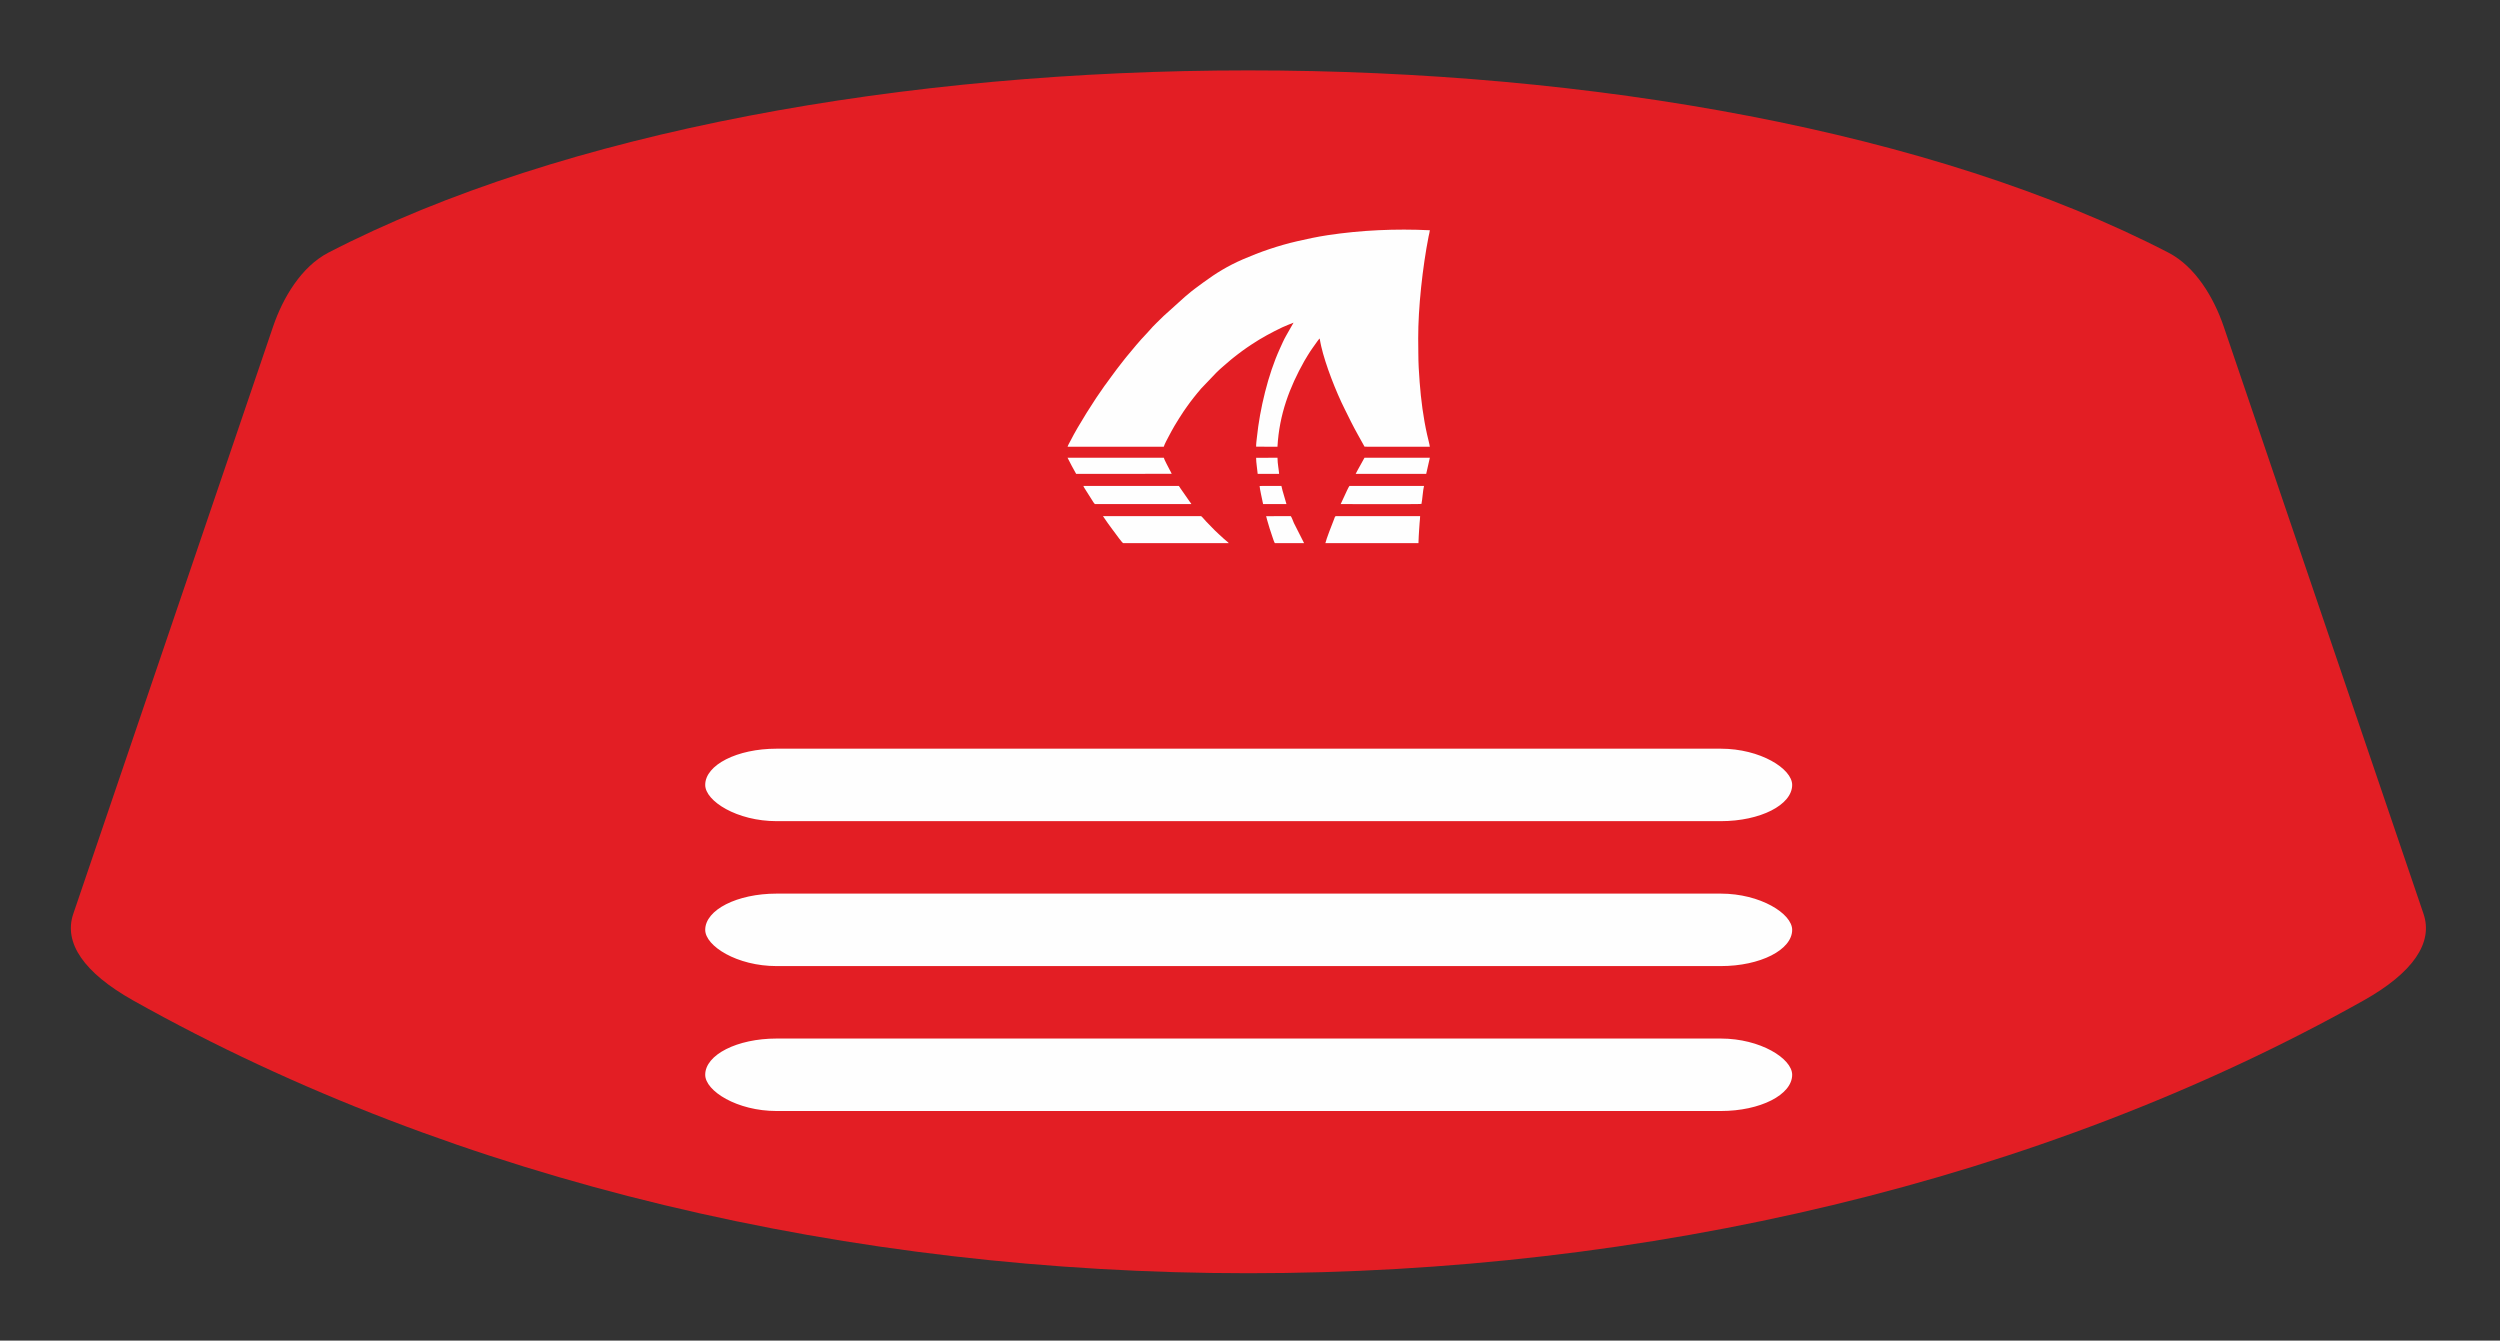
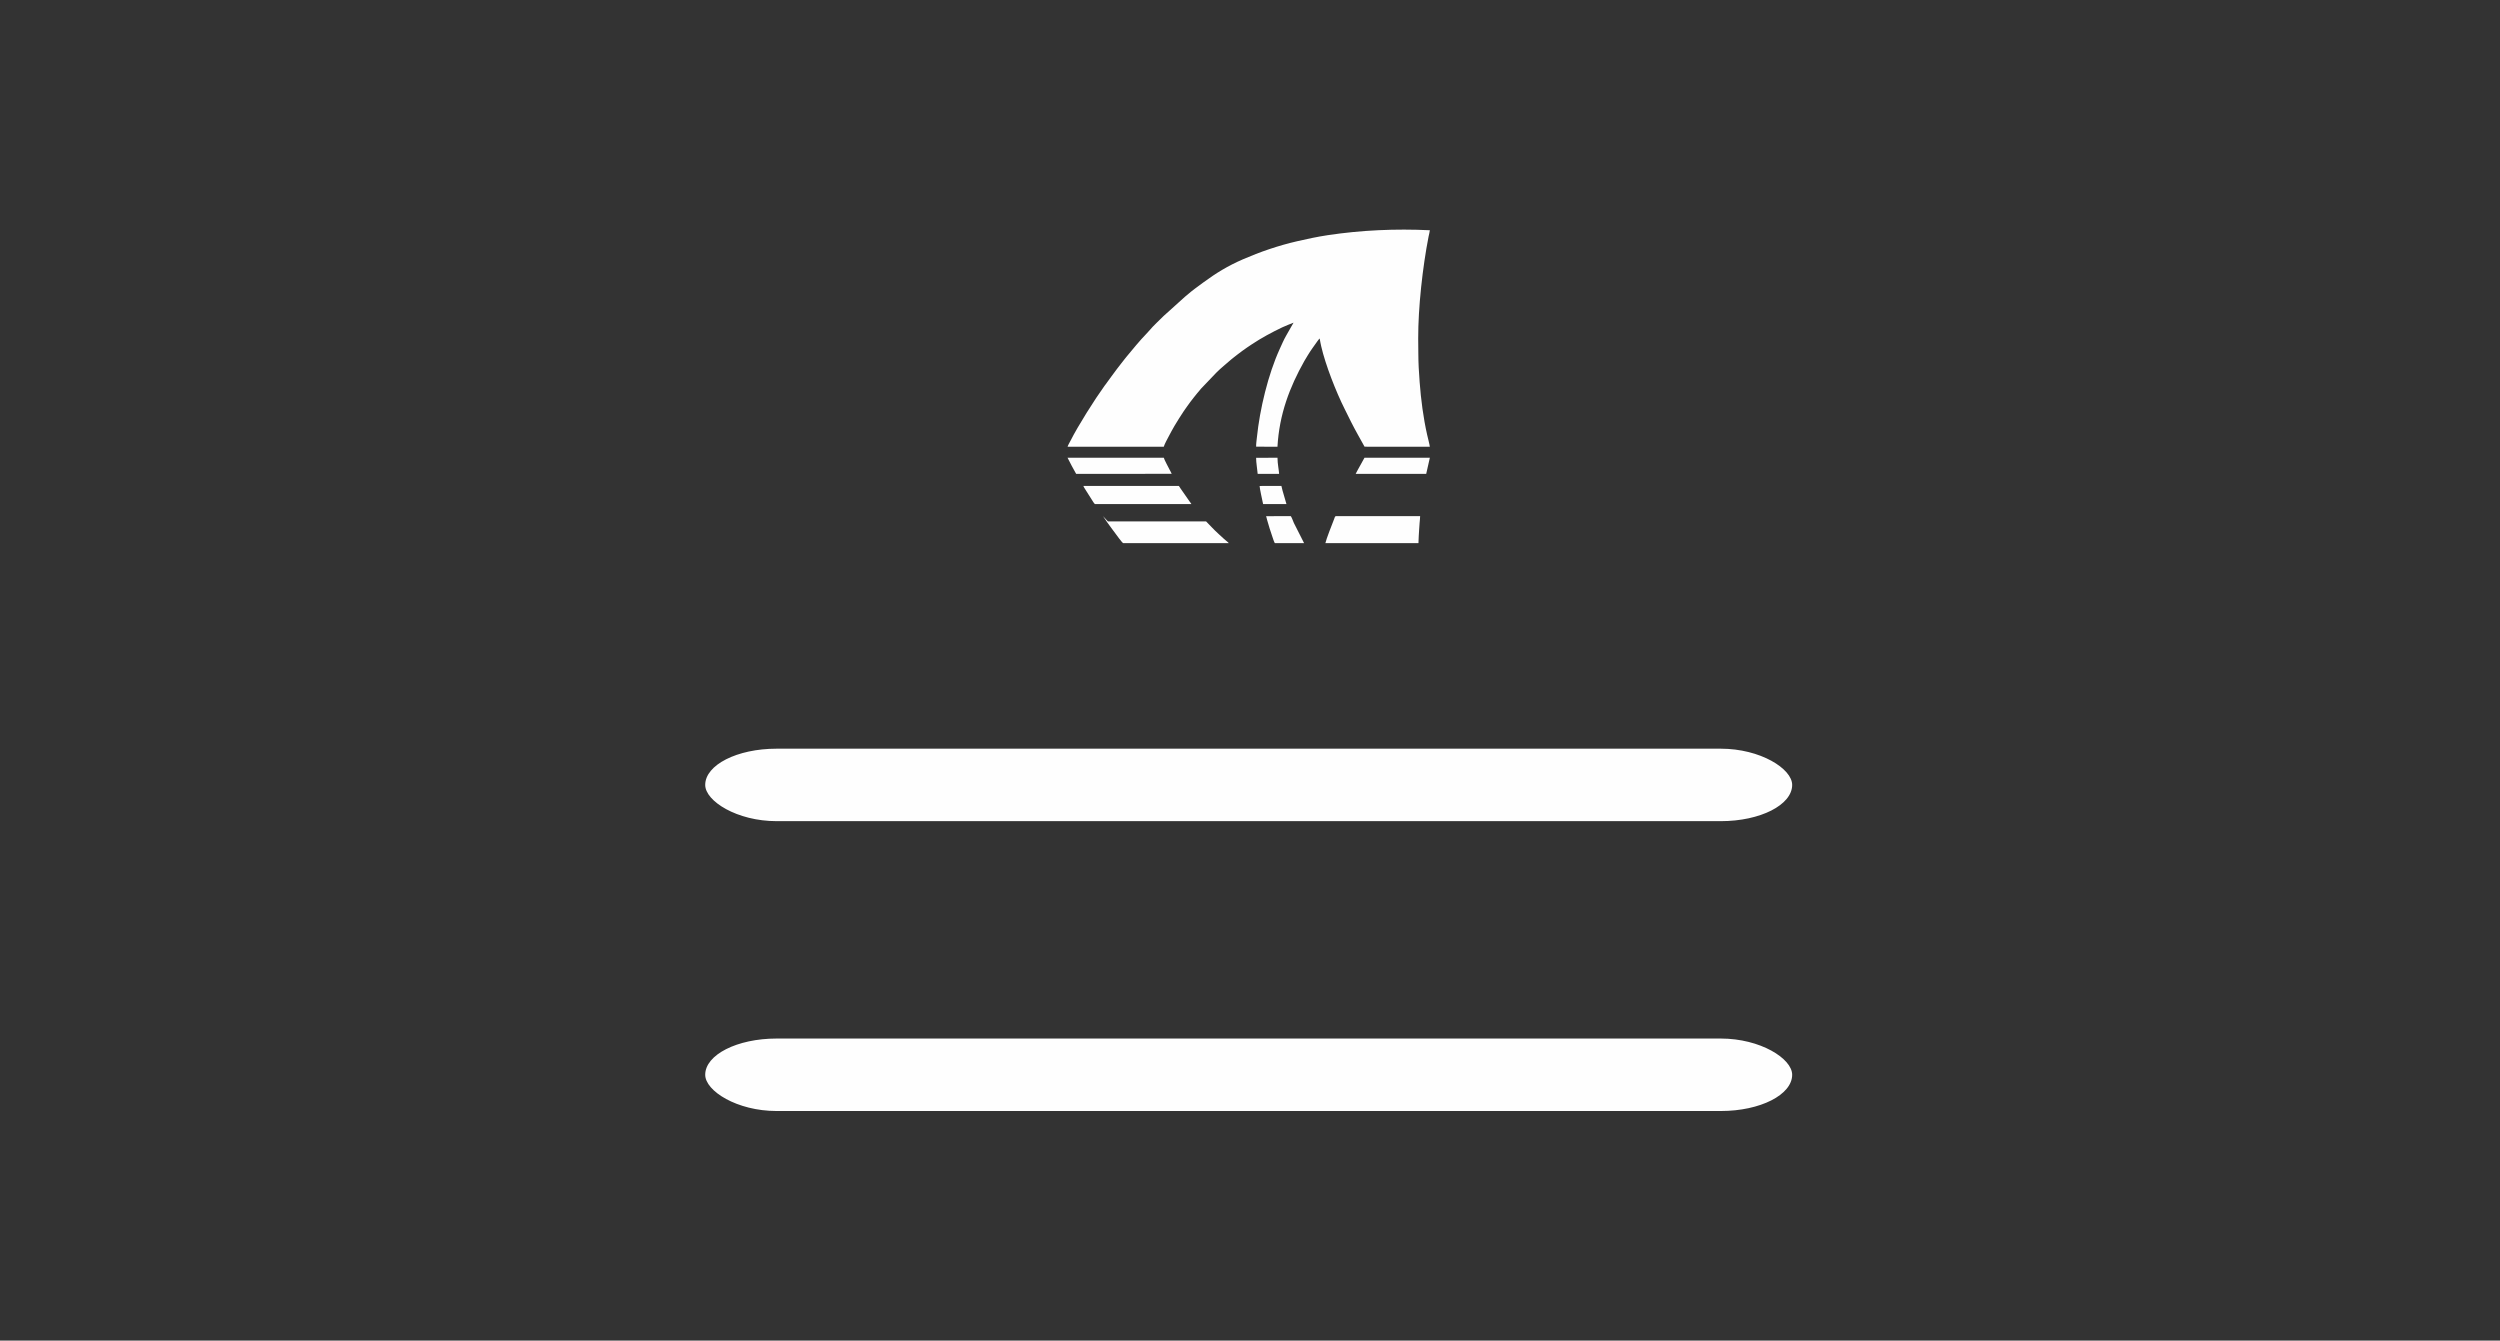
<svg xmlns="http://www.w3.org/2000/svg" xml:space="preserve" width="69mm" height="37mm" version="1.1" style="shape-rendering:geometricPrecision; text-rendering:geometricPrecision; image-rendering:optimizeQuality; fill-rule:evenodd; clip-rule:evenodd" viewBox="0 0 6900 3700">
  <rect x="0" y="0" width="6900" height="3700" fill="#333333" stroke="none" />
  <defs>
    <style type="text/css">
   
    .fil1 {fill:#FEFEFE}
    .fil0 {fill:#E31E24;fill-rule:nonzero}
   
  </style>
  </defs>
  <g id="Слой_x0020_1">
-     <path class="fil0" d="M6523.36 2761.4c137.05,-76.95 192.65,-159.6 165.59,-239.12l-551.46 -1620.87c-26.99,-79.52 -78.04,-165.56 -152.68,-204.15 -1297.24,-670.95 -3782.52,-670.28 -5078.42,0 -74.57,38.59 -125.66,124.63 -152.68,204.15l-551.46 1620.87c-27.06,79.52 28.54,162.17 165.59,239.12 1788.2,1003.47 4366.86,1003.79 6155.52,0z" />
    <g id="_2619147570048">
      <path class="fil1" d="M2946.49 1232.97l265.5 0c2.21,-7.4 10.17,-21.93 14.01,-29.21 5.04,-9.54 10.26,-19.25 15.6,-28.34 8.12,-13.84 16.64,-26.94 25.36,-40.26l9.15 -13.1c5.81,-8.21 12.43,-17.1 18.55,-24.8 3.33,-4.2 6.6,-7.9 9.67,-12.01 1.6,-2.15 3.29,-3.83 5.15,-5.98 1.71,-1.97 3.32,-4.07 4.98,-6.16l42.93 -44.94c12.38,-12.41 26.91,-23.9 40.4,-35.78 2.29,-2.01 3.97,-3.36 6.16,-4.96l12.15 -9.51c4.12,-3.09 8.37,-6.32 12.72,-9.53 8.31,-6.13 16.91,-11.91 26.01,-17.95 27.49,-18.26 54.84,-32.91 84.62,-47.18 10.2,-4.9 20.74,-8.5 30.71,-12.7l-20 35.14c-6.76,11.54 -12.58,25.3 -18.16,37.51 -31.98,70.06 -55.01,165.91 -62.98,244.04 -0.77,7.57 -2.42,18.26 -2.08,25.6l58.86 0.12c4.93,-88.86 33.38,-164.23 74.32,-236.8 3.11,-5.52 6.33,-10.58 9.67,-16.1 8.03,-13.27 17.27,-25.62 26.18,-38.26 1.65,-2.34 4.21,-5.26 5.84,-7.59l0.87 2.14c0.22,0.86 0.4,2.08 0.58,3.02 0.24,1.29 0.56,3.31 0.95,5.38 0.67,3.61 1.56,7.61 2.36,11.15 11.67,51.13 41.09,125.96 64.77,173.1 5.97,11.88 11.57,23.33 17.5,35.21 11.86,23.78 24.89,45.95 37.32,68.68l180.16 0.07c-0.25,-4.21 -6.16,-27.37 -7.49,-33.3 -10.58,-47.18 -16.92,-96.16 -20.58,-144.75 -1.99,-26.39 -3.65,-53.05 -3.65,-79.69 0.01,-13.19 -0.33,-27.37 -0.37,-40.99 -0.25,-84.83 12.12,-197.15 28.63,-281.31 1.03,-5.27 3.1,-12.57 3.53,-17.42 -95.12,-4.52 -189.28,-0.36 -282.42,13.69 -28.71,4.33 -56.43,10.35 -83.7,16.61 -52.56,12.06 -103.24,29.68 -149.8,49.92 -42.17,18.34 -74.31,38.12 -110.46,64.7 -11.18,8.23 -33.24,24.24 -42.31,32.67 -1.51,1.4 -1.86,1.61 -3.22,2.64 -1.26,0.95 -2.16,1.91 -3.54,2.93l-59.17 53.29c-7.47,7.47 -32.47,31.24 -37.23,37.74l-12.03 13.18c-15.11,15.39 -38.25,43.4 -52.17,60.32l-5.76 7.11c-6.81,9.36 -14.99,18.55 -21.79,28.02 -10.41,14.5 -21.54,28.56 -31.75,43.23 -0.83,1.19 -1.5,1.88 -2.53,3.31 -27.01,37.36 -73.25,110.47 -93.7,151.21 -2.23,4.45 -7.04,12.39 -8.32,16.89z" />
-       <path class="fil1" d="M3044.14 1424.49l13.57 19.67c4.71,6.52 8.63,12.1 13.61,18.6l7.02 9.39c2.82,3.84 19.06,26.5 21.72,26.9l291.4 0c-1.07,-1.5 -4.19,-4.08 -5.31,-4.93 -5.98,-4.51 -35.22,-31.49 -41.25,-38.44l-16.15 -16.64c-2.27,-2.39 -12.33,-14.24 -13.72,-14.55l-270.89 0z" />
+       <path class="fil1" d="M3044.14 1424.49l13.57 19.67c4.71,6.52 8.63,12.1 13.61,18.6l7.02 9.39c2.82,3.84 19.06,26.5 21.72,26.9l291.4 0c-1.07,-1.5 -4.19,-4.08 -5.31,-4.93 -5.98,-4.51 -35.22,-31.49 -41.25,-38.44l-16.15 -16.64l-270.89 0z" />
      <path class="fil1" d="M3914.93 1499.05c0.56,-12.45 0.89,-25.38 1.92,-37.85 0.52,-6.32 0.87,-12.43 1.3,-18.4 0.43,-5.94 1.38,-12.66 1.39,-18.31l-231.97 0c-3.39,0 -3.97,4.57 -5.58,8.62 -5.06,12.64 -21.82,55.55 -23.93,65.94l256.87 0z" />
      <path class="fil1" d="M2990.11 1341.09c0.5,2.57 5.87,10.6 7.5,13.19l15.87 25.11c1.88,2.79 6.29,10.76 8.68,11.88l266.11 0c-0.86,-1.96 -3.2,-4.59 -4.42,-6.34l-25.98 -37.3c-0.68,-1.02 -1.3,-2.15 -1.98,-3.26l-2.09 -2.77c-0.05,-0.21 -0.22,-0.22 -0.34,-0.51l-263.35 0z" />
      <path class="fil1" d="M2946.4 1263.37c7.92,16.01 15.5,29.74 23.77,44.51l263.73 -0.13c-0.81,-2.7 -4.1,-7.91 -5.55,-10.85 -3.46,-7.04 -15.22,-28.52 -16.25,-33.54l-265.7 0.01z" />
-       <path class="fil1" d="M3923.22 1390.65c2.57,-11.26 4.01,-38.42 7.1,-49.56l-205.85 0.07c-3.21,4.08 -9.86,19.51 -12.41,24.78l-11.8 25.33c0.13,0 221.98,0.72 222.51,-0.43 0.08,-0.19 0.31,-0.11 0.45,-0.19z" />
      <path class="fil1" d="M3946.39 1263.36l-180.45 0.07c-0.62,1.87 -20.99,37.19 -24.29,44.45l194.68 -0.01 10.06 -44.51z" />
      <path class="fil1" d="M3494.44 1424.7c1.04,2.51 1.86,7.12 2.68,9.97 4.09,14.21 9.63,33.13 14.66,46.86 0.85,2.31 5.36,17.05 7.09,17.52l80.37 -0.03 -28.19 -55.68c-0.89,-1.91 -6.91,-18.33 -8.83,-18.86l-67.78 0.22z" />
      <path class="fil1" d="M3536.69 1341.09l-60.16 0.19c-0.15,5.74 7.92,41.34 9.63,49.98l64.46 0.01 -10.86 -37.37c-1.07,-4.14 -1.74,-8.31 -3.07,-12.81z" />
      <path class="fil1" d="M3466.88 1263.53c0,14.65 3.17,29.71 4.32,44.34l59.14 -0.07c-0.25,-8.43 -4.46,-27.75 -4.45,-44.45l-59.01 0.18z" />
    </g>
-     <rect class="fil1" x="1946.39" y="2466.39" width="3000" height="200" rx="196.76" ry="100" />
    <rect class="fil1" x="1946.39" y="2066.39" width="3000" height="200" rx="196.76" ry="100" />
    <rect class="fil1" x="1946.39" y="2866.39" width="3000" height="200" rx="196.76" ry="100" />
  </g>
</svg>